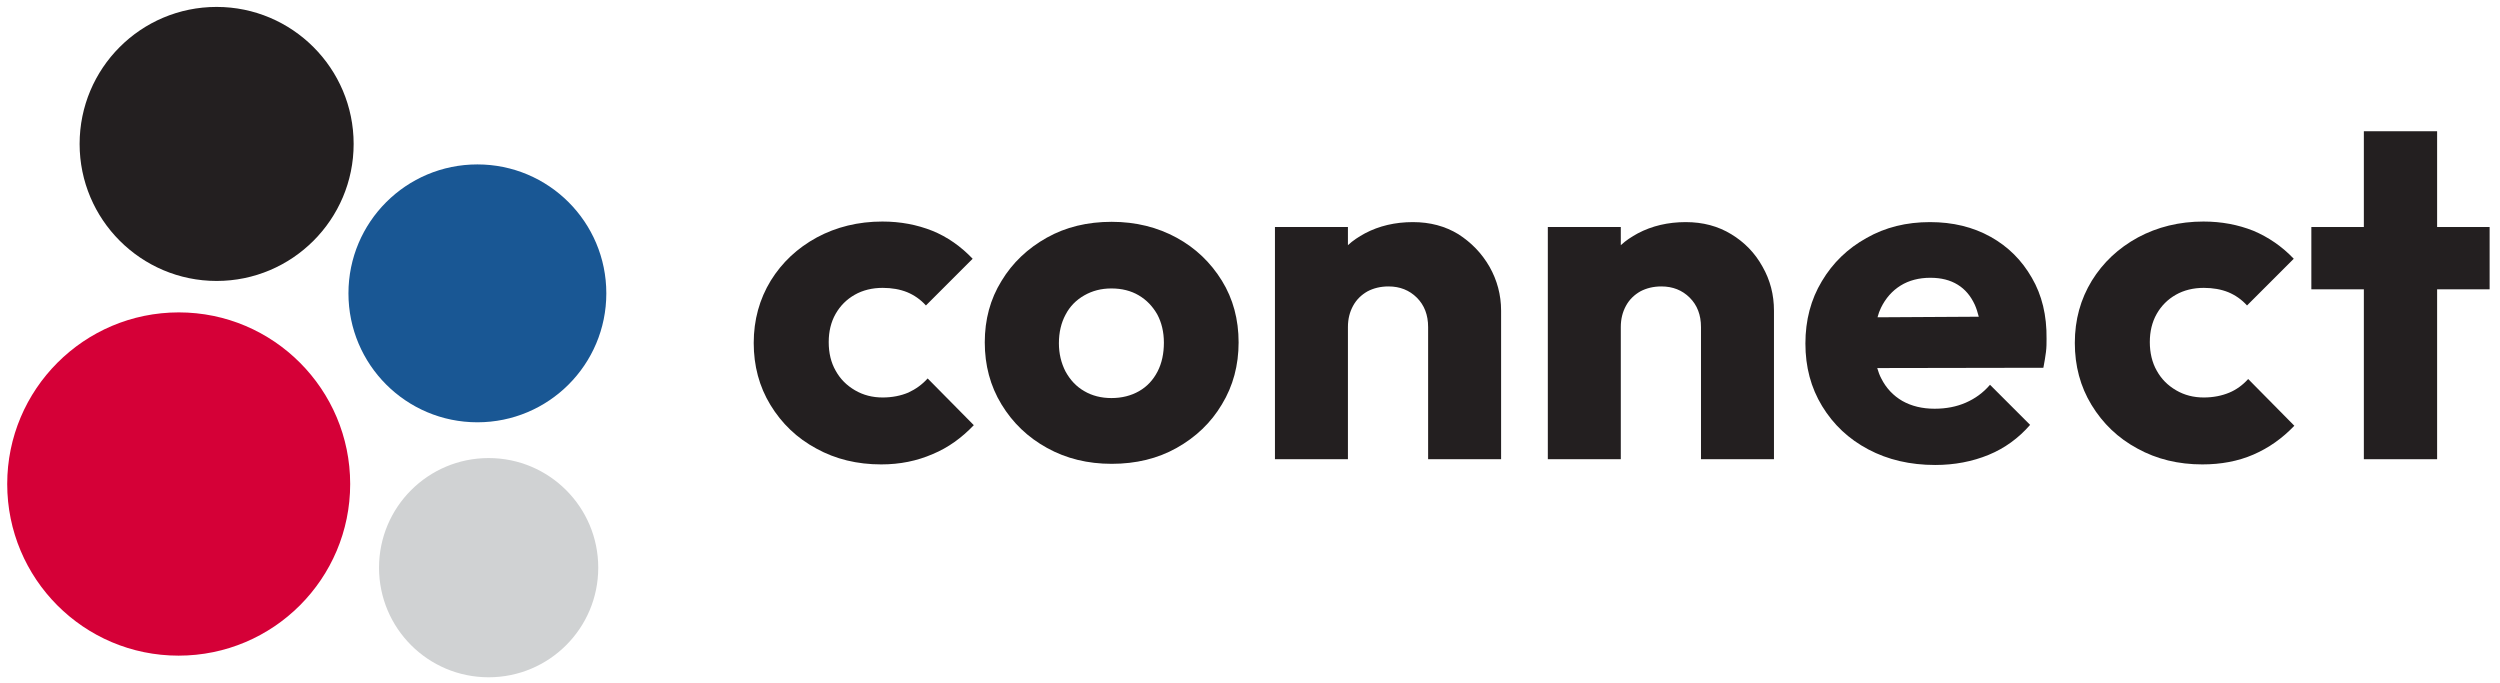
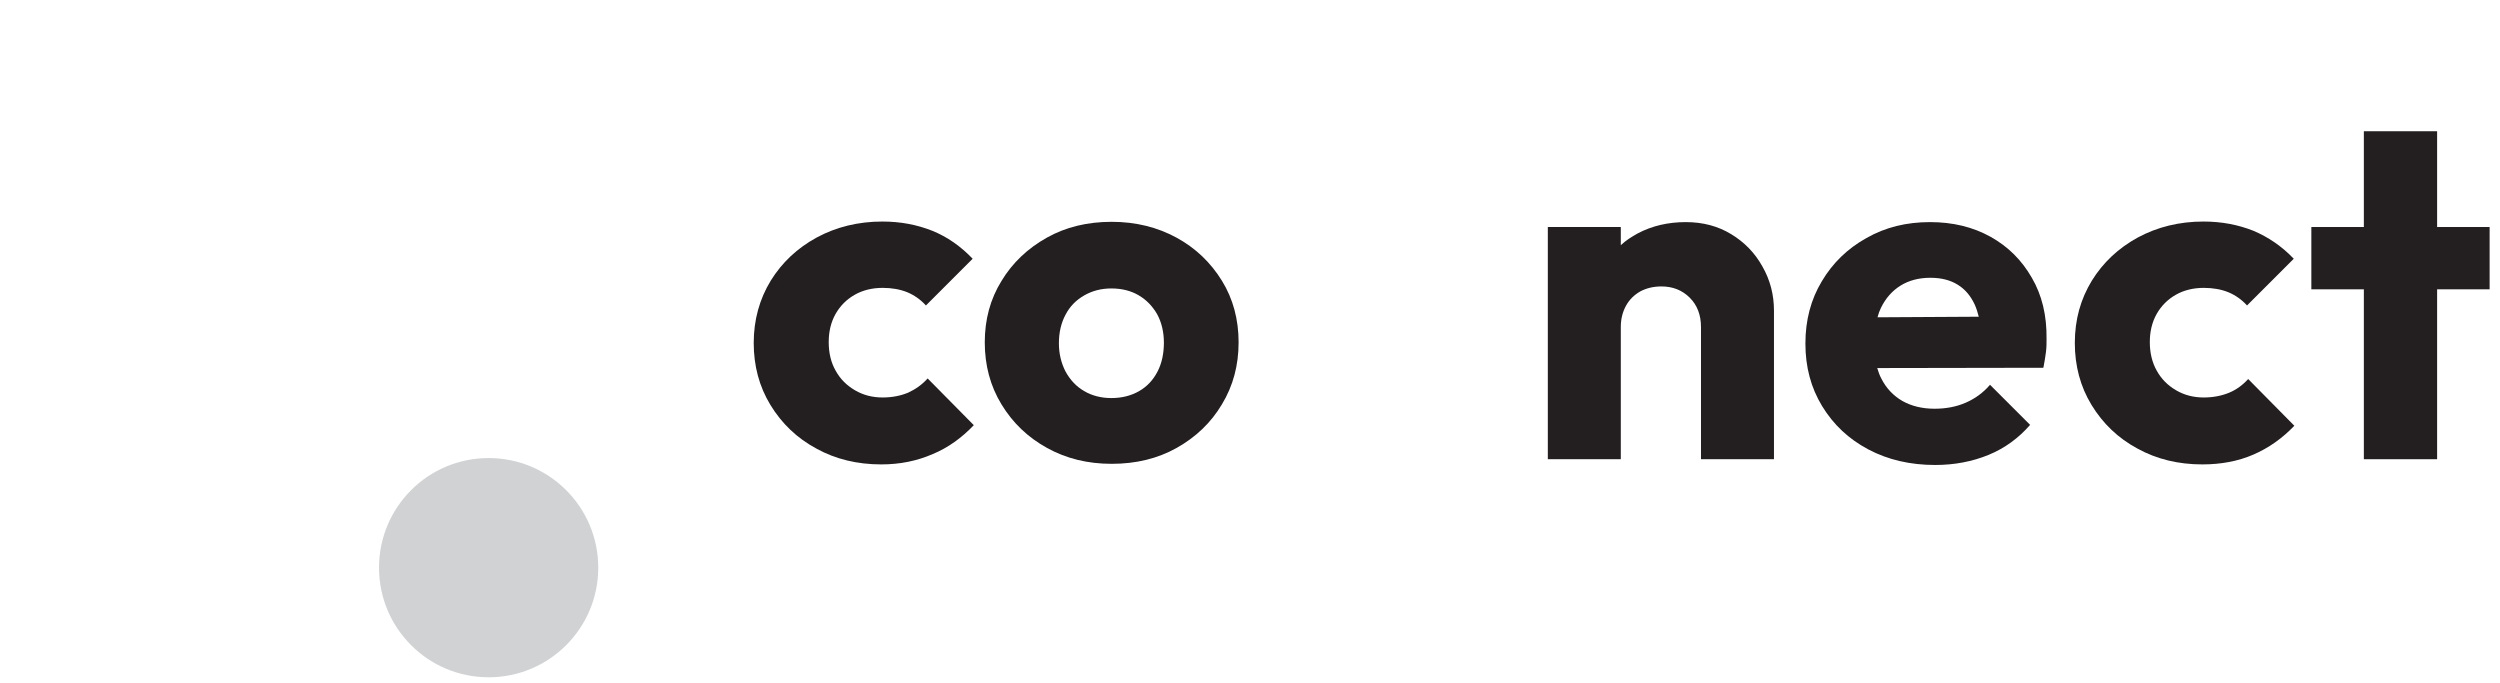
<svg xmlns="http://www.w3.org/2000/svg" version="1.2" baseProfile="tiny" id="Layer_1" x="0px" y="0px" viewBox="0 0 866.7 236.9" overflow="visible" xml:space="preserve">
  <g>
-     <path id="Path_137_00000027589754799409442130000016417471591346016148_" fill="#231F20" d="M122.6,49.9   c0,26.2-21.3,47.5-47.5,47.5S27.6,76.1,27.6,49.9S48.8,2.4,75.1,2.4l0,0C101.3,2.4,122.6,23.7,122.6,49.9" />
-     <path id="Path_142_00000143597577093639395260000001226922102216375951_" fill="#D50037" d="M121.4,167.8   c0,32.8-26.6,59.5-59.5,59.5S2.5,200.6,2.5,167.8s26.6-59.5,59.5-59.5l0,0C94.8,108.3,121.4,135,121.4,167.8" />
-     <path id="Path_143_00000036239431148962987120000001229771565305441203_" fill="#D0D2D3" d="M207.4,196.8c0,21-17,38-38,38   s-38-17-38-38s17-38,38-38l0,0C190.4,158.8,207.4,175.8,207.4,196.8L207.4,196.8" />
-     <path id="Path_144_00000044887821609807603710000004566573202187153325_" fill="#195794" d="M210.2,101.7c0,24.7-20,44.7-44.7,44.7   s-44.7-20-44.7-44.7s20-44.7,44.7-44.7l0,0C190.2,57,210.2,77,210.2,101.7" />
+     <path id="Path_143_00000036239431148962987120000001229771565305441203_" fill="#D0D2D3" d="M207.4,196.8c0,21-17,38-38,38   s-38-17-38-38s17-38,38-38l0,0C190.4,158.8,207.4,175.8,207.4,196.8" />
    <g>
      <g>
        <path fill="#231F20" d="M305.5,161c-8.3,0-15.8-1.8-22.5-5.5c-6.7-3.6-12-8.7-15.9-15.1c-3.9-6.4-5.8-13.6-5.8-21.5     c0-8,2-15.2,5.9-21.6c3.9-6.3,9.2-11.3,16-15c6.7-3.6,14.3-5.5,22.7-5.5c6.3,0,12,1.1,17.3,3.2c5.2,2.1,9.9,5.4,14,9.7L321,105.9     c-1.9-2.1-4.1-3.6-6.5-4.6c-2.5-1-5.3-1.5-8.5-1.5c-3.6,0-6.9,0.8-9.7,2.4c-2.8,1.6-5,3.8-6.6,6.6c-1.6,2.8-2.4,6.1-2.4,9.8     c0,3.8,0.8,7.1,2.4,9.9c1.6,2.9,3.8,5.1,6.7,6.8c2.9,1.7,6.1,2.5,9.6,2.5c3.3,0,6.3-0.6,8.9-1.7c2.6-1.2,4.8-2.8,6.7-4.9l16,16.2     c-4.2,4.4-8.9,7.8-14.2,10C317.9,159.8,312,161,305.5,161z" />
        <path fill="#231F20" d="M615,107.7v51.5h-25.3v-45.8c0-4.2-1.3-7.6-3.9-10.2c-2.6-2.6-5.9-3.9-9.8-3.9c-2.8,0-5.2,0.6-7.3,1.7     c-2.1,1.2-3.8,2.8-5,5s-1.8,4.6-1.8,7.4v45.8h-25.3V78.7h25.3V85c1.7-1.6,3.7-2.9,5.9-4.1c4.9-2.6,10.5-3.9,16.6-3.9     c6,0,11.2,1.4,15.8,4.2c4.6,2.8,8.2,6.5,10.8,11.2C613.7,97.1,615,102.2,615,107.7z" />
-         <path fill="#231F20" d="M516.4,92.5c2.6,4.6,4,9.7,4,15.2v51.5h-25.3v-45.8c0-4.2-1.3-7.6-3.9-10.2s-5.9-3.9-9.8-3.9     c-2.8,0-5.2,0.6-7.3,1.7c-2.1,1.2-3.8,2.8-5,5s-1.8,4.6-1.8,7.4v45.8H442V78.7h25.3V85c1.7-1.6,3.7-2.9,5.9-4.1     c4.9-2.6,10.5-3.9,16.6-3.9c6,0,11.2,1.4,15.8,4.2C510.1,84.1,513.7,87.8,516.4,92.5z" />
        <path fill="#231F20" d="M407.9,82.4c-6.6-3.6-14.1-5.5-22.5-5.5s-15.9,1.8-22.5,5.5s-11.9,8.7-15.7,15     c-3.9,6.3-5.8,13.4-5.8,21.3s1.9,15.1,5.8,21.5s9.1,11.4,15.8,15.1c6.7,3.7,14.1,5.5,22.4,5.5c8.4,0,15.9-1.8,22.5-5.5     s11.9-8.7,15.7-15.1c3.9-6.4,5.8-13.6,5.8-21.5s-1.9-15.1-5.8-21.4C419.7,91,414.5,86,407.9,82.4z M401.3,128.8     c-1.5,2.9-3.6,5.2-6.4,6.8c-2.8,1.6-6,2.4-9.6,2.4c-3.5,0-6.7-0.8-9.4-2.4c-2.8-1.6-4.9-3.9-6.5-6.8c-1.5-2.9-2.3-6.2-2.3-9.8     c0-3.8,0.8-7.1,2.3-9.9c1.5-2.9,3.7-5.1,6.5-6.7s5.9-2.4,9.4-2.4c3.6,0,6.8,0.8,9.5,2.4s4.8,3.8,6.4,6.6c1.5,2.8,2.3,6.1,2.3,9.8     S402.8,125.9,401.3,128.8z" />
        <path fill="#231F20" d="M704.4,96.3c-3.5-6.1-8.2-10.8-14.3-14.2c-6.1-3.4-13.1-5.1-21-5.1c-8.2,0-15.5,1.8-22,5.5     c-6.5,3.6-11.7,8.6-15.5,15c-3.8,6.3-5.7,13.5-5.7,21.6s1.9,15.3,5.8,21.7c3.9,6.4,9.2,11.4,16,15s14.5,5.4,23.2,5.4     c6.7,0,12.9-1.2,18.5-3.5s10.4-5.8,14.4-10.4l-13.9-13.9c-2.4,2.8-5.2,4.8-8.4,6.2s-6.8,2.1-10.8,2.1c-4.3,0-8-0.9-11.2-2.7     c-3.1-1.8-5.6-4.4-7.3-7.8c-0.6-1.1-1-2.3-1.4-3.6l57.6-0.1c0.4-2.1,0.7-3.9,0.9-5.5s0.2-3.1,0.2-4.5     C709.6,109.3,707.9,102.3,704.4,96.3z M650.9,110c0.3-1.2,0.7-2.3,1.2-3.3c1.6-3.3,3.9-5.9,6.8-7.7c2.9-1.8,6.4-2.7,10.3-2.7     c3.8,0,6.9,0.8,9.5,2.4s4.5,3.9,5.9,6.9c0.6,1.3,1,2.7,1.4,4.2L650.9,110z" />
        <path fill="#231F20" d="M779.4,131.4l16,16.2c-4.2,4.4-8.9,7.7-14.2,10S770,161,763.5,161c-8.3,0-15.8-1.8-22.5-5.5     c-6.7-3.6-12-8.7-15.9-15.1c-3.9-6.4-5.8-13.6-5.8-21.5c0-8.1,2-15.2,5.9-21.6c3.9-6.3,9.2-11.3,16-15c6.7-3.6,14.3-5.5,22.7-5.5     c6.3,0,12,1.1,17.3,3.2c5.2,2.2,9.9,5.4,14,9.7L779,105.9c-1.9-2.1-4.1-3.6-6.5-4.6c-2.5-1-5.3-1.5-8.5-1.5     c-3.6,0-6.9,0.8-9.7,2.4s-5,3.8-6.6,6.6c-1.6,2.8-2.4,6.1-2.4,9.8s0.8,7.1,2.4,9.9c1.6,2.9,3.8,5.1,6.7,6.8s6.1,2.5,9.6,2.5     c3.3,0,6.3-0.6,8.9-1.7C775.3,135.1,777.5,133.5,779.4,131.4z" />
        <polygon fill="#231F20" points="863.1,78.7 863.1,100.3 844.9,100.3 844.9,159.2 819.5,159.2 819.5,100.3 801.3,100.3      801.3,78.7 819.5,78.7 819.5,45.5 844.9,45.5 844.9,78.7    " />
      </g>
    </g>
  </g>
</svg>